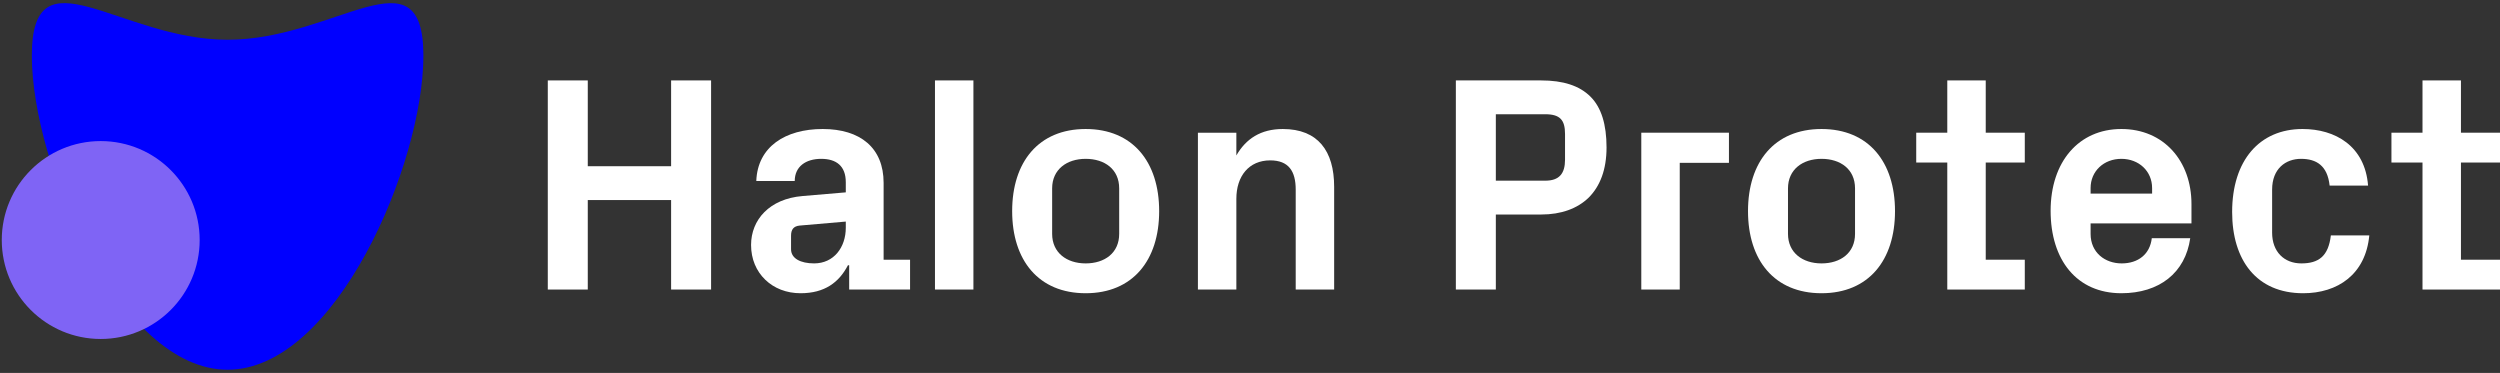
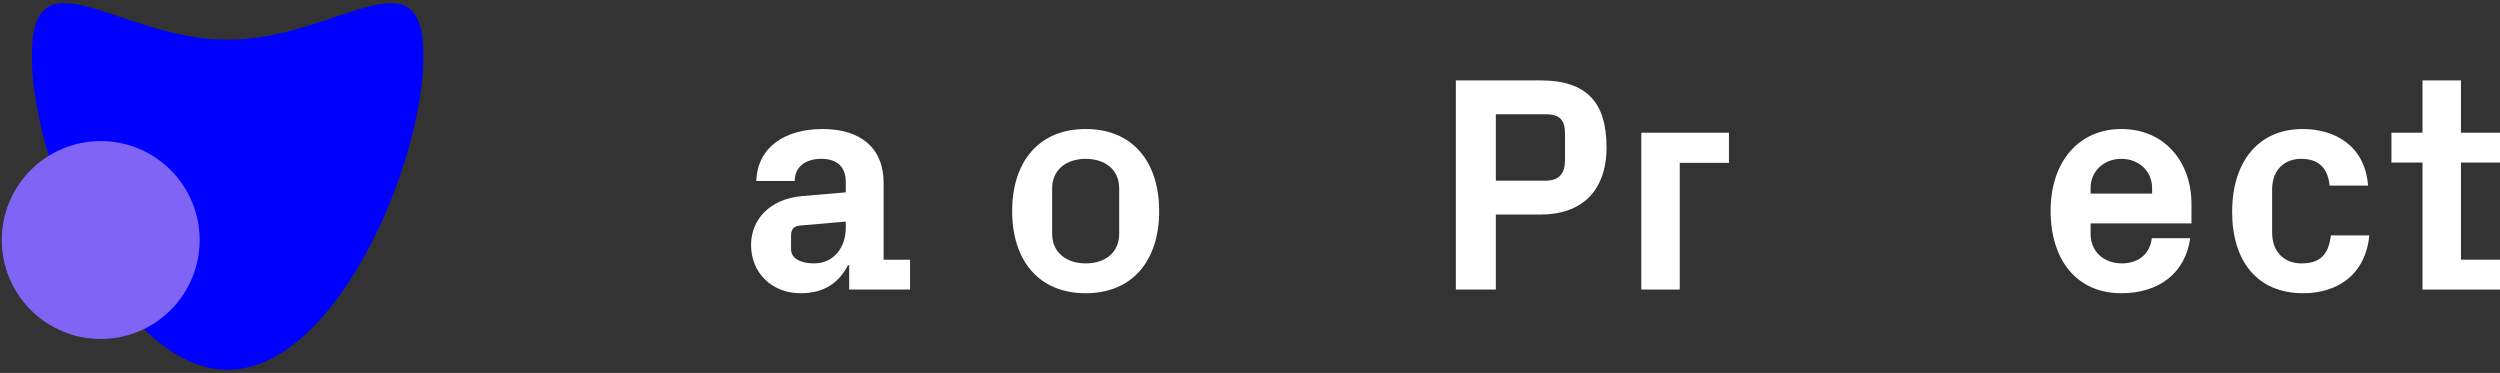
<svg xmlns="http://www.w3.org/2000/svg" version="1.1" id="Layer_2_00000062882633915684705670000012240925521568180898_" x="0px" y="0px" viewBox="0 0 3251.7 485.1" style="enable-background:new 0 0 3251.7 485.1;" xml:space="preserve">
  <rect x="0" y="0" width="3251.7" height="485.1" fill="#333333" stroke="none" />
  <style type="text/css">
	.st0{enable-background:new    ;}
	.st1{fill:#FFFFFF;}
	.st2{fill:#0000FF;}
	.st3{fill:#7F64F5;}
</style>
  <g class="st0">
-     <path class="st1" d="M872.9,260.2H764.5v116.4h-52v-272h52v111.6h108.4V104.6h52v272h-52V260.2z" />
    <path class="st1" d="M995.3,363.8c-11.6-11.2-18.4-26.8-18.4-45.2c0-32.8,24-60,66.8-63.6l56.4-4.8V237c0-21.2-12.4-30.4-32-30.4   c-20,0-34.4,10-34.4,28.8h-50c1.6-44.4,37.6-67.6,86.4-67.6s79.2,24.4,79.2,70v100h34.4v38.8h-79.2V345h-1.6   c-11.6,22.4-30.4,36.4-61.6,36.4C1022.9,381.4,1006.9,375,995.3,363.8z M1100.1,296.2v-8l-60,5.2c-8,0.8-11.2,5.2-11.2,13.2v17.6   c0,12,12.4,18.4,30,18.4C1084.5,342.6,1100.1,321.8,1100.1,296.2z" />
-     <path class="st1" d="M1216.1,376.6v-272h50v272H1216.1z" />
    <path class="st1" d="M1316.5,274.6c0-64,34.4-106.8,95.6-106.8s95.6,42.8,95.6,106.8c0,64-34.4,106.8-95.6,106.8   S1316.5,338.6,1316.5,274.6z M1455.7,245c0-24.8-18.8-38.4-43.6-38.4s-43.6,14-43.6,38.4v59.2c0,24.4,18.8,38.4,43.6,38.4   s43.6-13.6,43.6-38.4V245z" />
-     <path class="st1" d="M1685.3,246.6c0-24-9.2-38-33.2-38c-27.6,0-44,20.4-44,50v118h-50v-204h50v29.6c12.4-21.6,31.6-34.4,60.4-34.4   c45.6,0,66.8,28.4,66.8,75.2v133.6h-50V246.6z" />
    <path class="st1" d="M1945.6,279v97.6h-52v-272h110.8c28.8,0,50,6.8,64.4,21.2c14,14,20.8,36,20.8,66c0,28.8-8.4,50.4-23.2,65.2   c-14.8,14.4-36,22-61.6,22H1945.6z M2010,235c18,0,25.6-9.2,25.6-27.2v-33.6c0-18-6.4-25.6-25.6-25.6h-64.4V235H2010z" />
    <path class="st1" d="M2134.8,172.6h114v39.2h-64v164.8h-50V172.6z" />
-     <path class="st1" d="M2273.6,274.6c0-64,34.4-106.8,95.6-106.8c61.2,0,95.6,42.8,95.6,106.8c0,64-34.4,106.8-95.6,106.8   C2308,381.4,2273.6,338.6,2273.6,274.6z M2412.8,245c0-24.8-18.8-38.4-43.6-38.4c-24.8,0-43.6,14-43.6,38.4v59.2   c0,24.4,18.8,38.4,43.6,38.4c24.8,0,43.6-13.6,43.6-38.4V245z" />
-     <path class="st1" d="M2532.8,211.4h-40.4v-38.8h40.4v-68h50v68h50.8v38.8h-50.8v126.4h50.8v38.8h-100.8V211.4z" />
    <path class="st1" d="M2667.2,274.2c0-64,36.8-106.4,92-106.4s91.2,41.6,91.2,97.6v25.2h-131.2v13.6c0,24.4,18.8,38.4,40.4,38.4   s36.8-12,39.2-32.8h50c-6.4,45.2-40.4,71.6-89.6,71.6C2701.2,381.4,2667.2,338.2,2667.2,274.2z M2799.2,244.6c0-22-17.2-38-40-38   s-40,16-40,38v7.2h80V244.6z" />
  </g>
  <g class="st0">
    <path class="st1" d="M2994.9,167.8c42.4,0,81.2,22,85.2,73.6h-50c-2.8-26-17.2-34.8-37.2-34.8s-37.6,12.8-37.6,40v56   c0,24.8,15.6,40,38,40c22.4,0,35.2-9.2,38.4-36.4h50c-4.8,50.8-41.2,75.2-86,75.2c-60.8,0-92.4-43.2-92.4-105.6   C2903.3,208.6,2938.9,167.8,2994.9,167.8z" />
  </g>
  <g class="st0">
    <path class="st1" d="M3150.9,211.4h-40.4v-38.8h40.4v-68h50v68h50.8v38.8h-50.8v126.4h50.8v38.8h-100.8V211.4z" />
  </g>
  <path class="st2" d="M550.7,72.5c0,140.6-114,408.4-254.7,408.4S41.4,213.2,41.4,72.5s114-20.8,254.7-20.8S550.7-68.1,550.7,72.5z" />
  <circle class="st3" cx="131" cy="312.2" r="128.7" />
</svg>